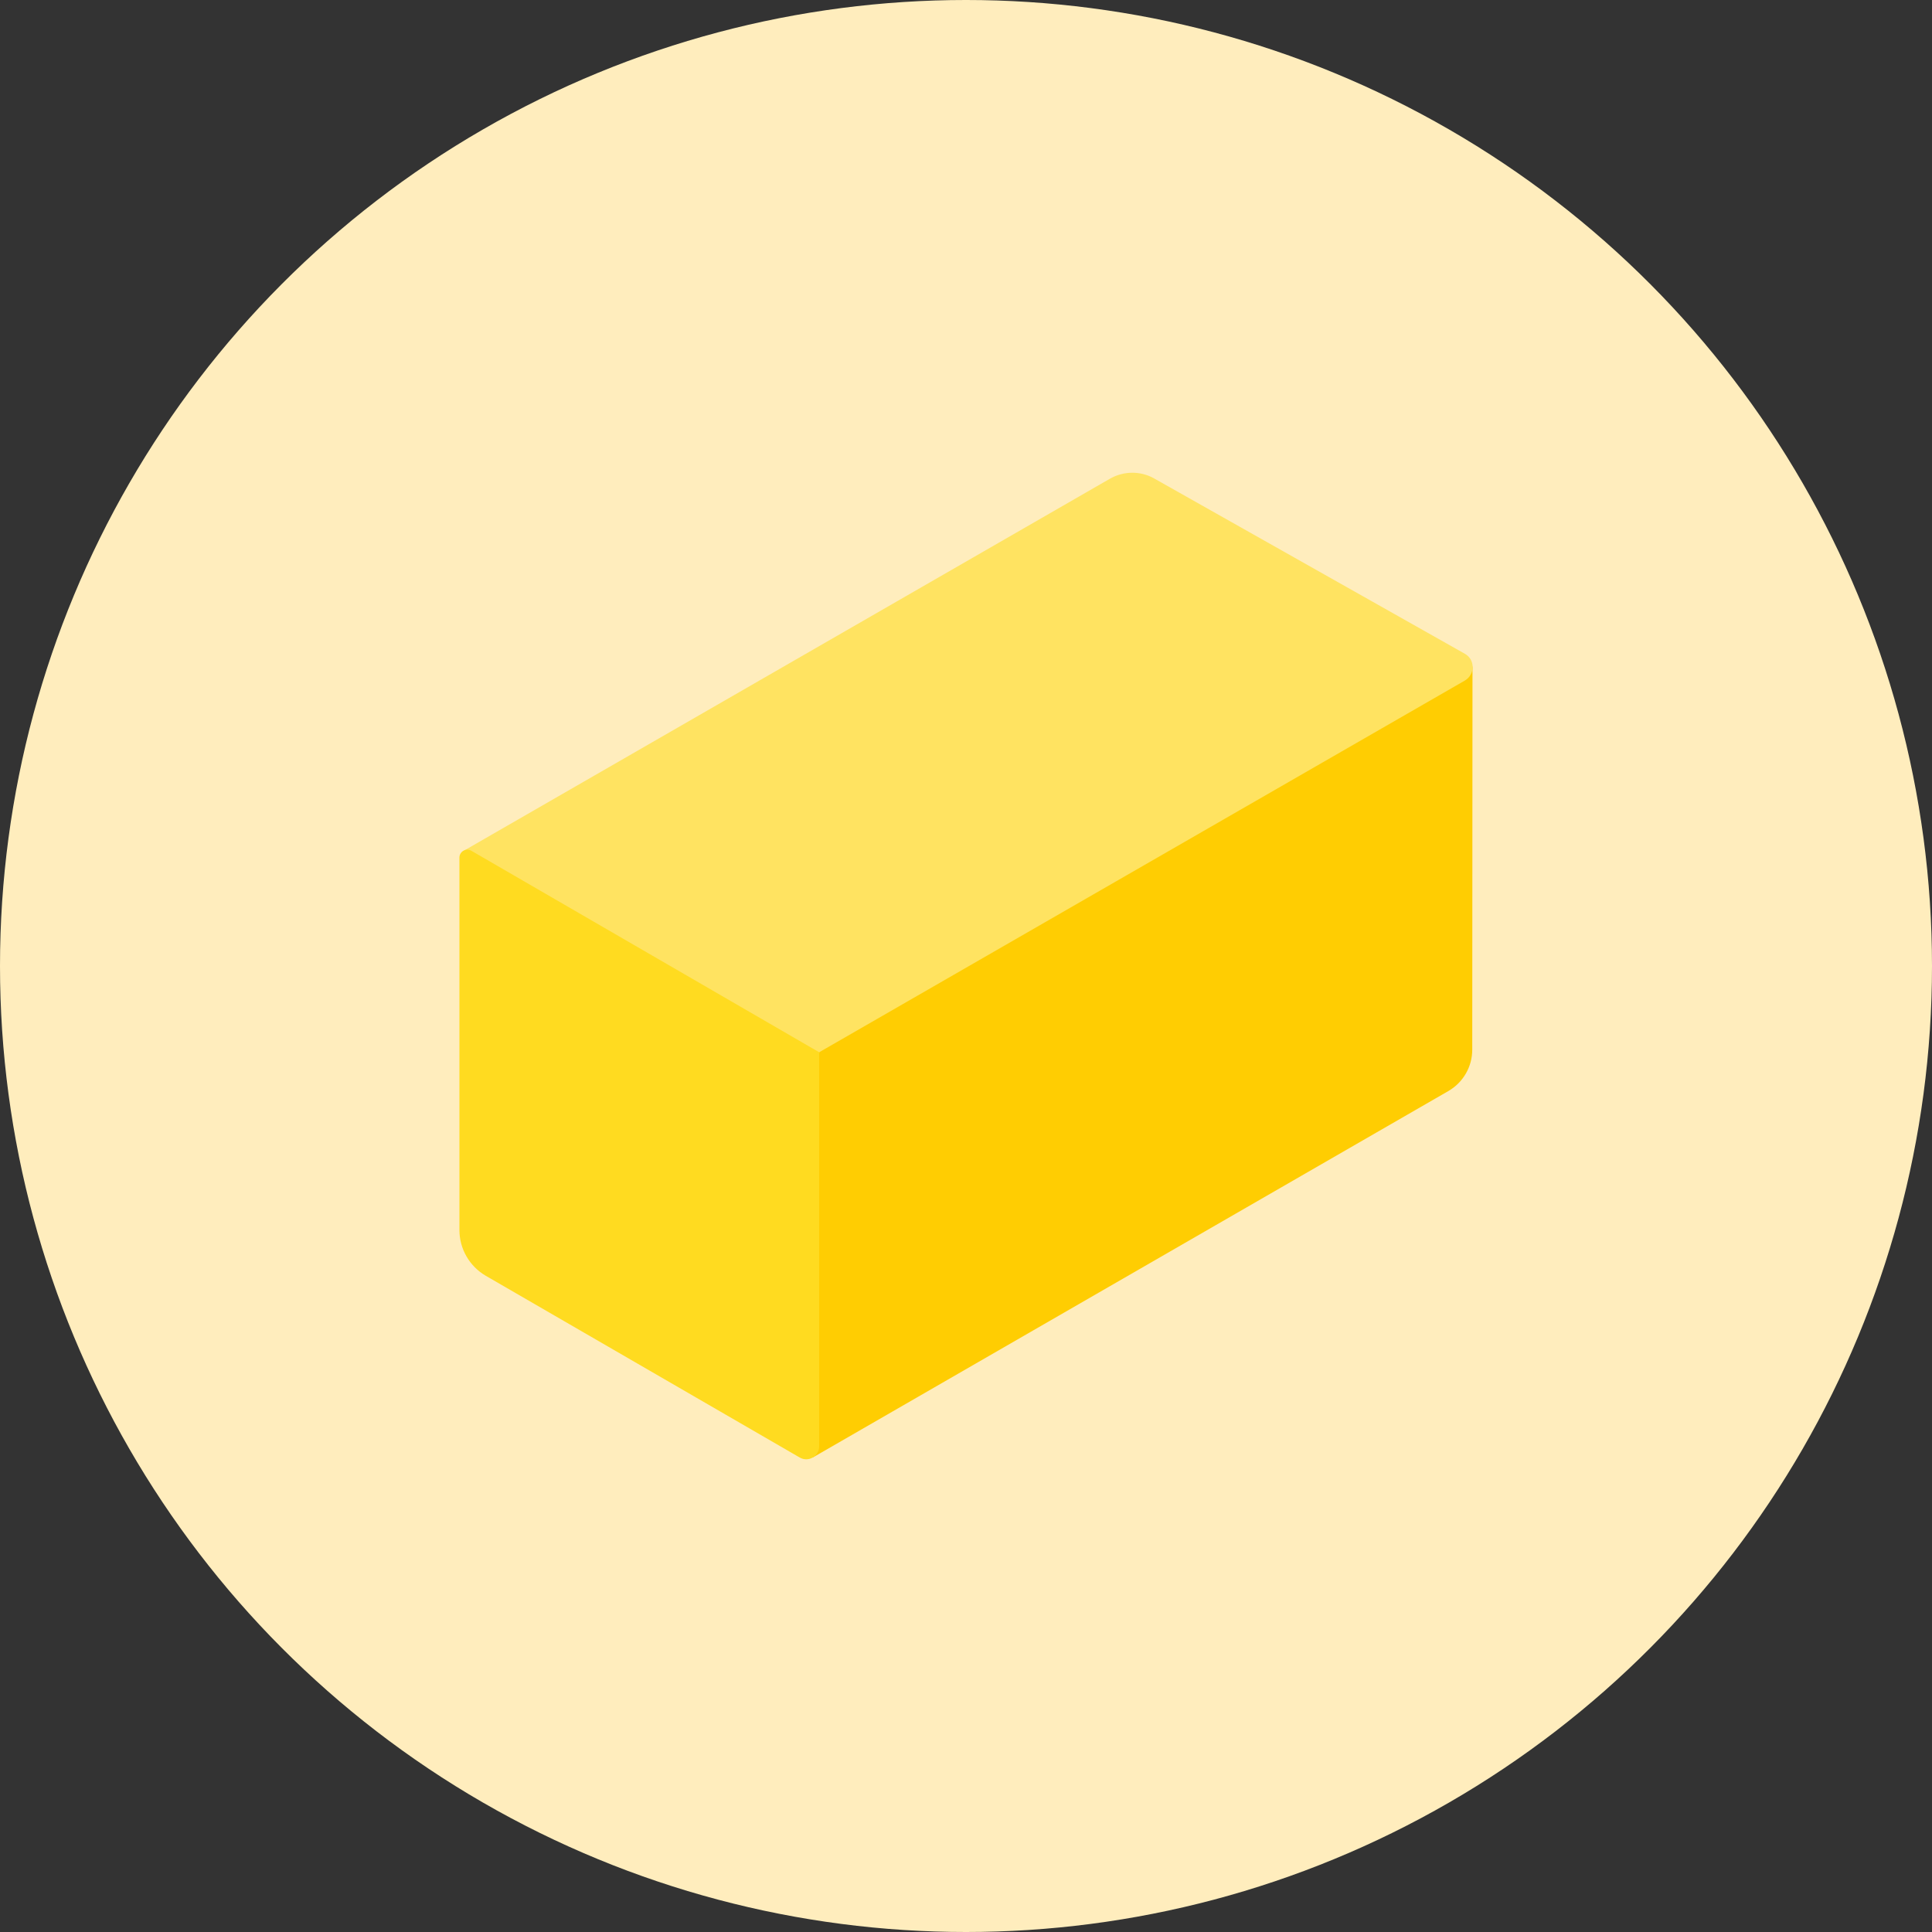
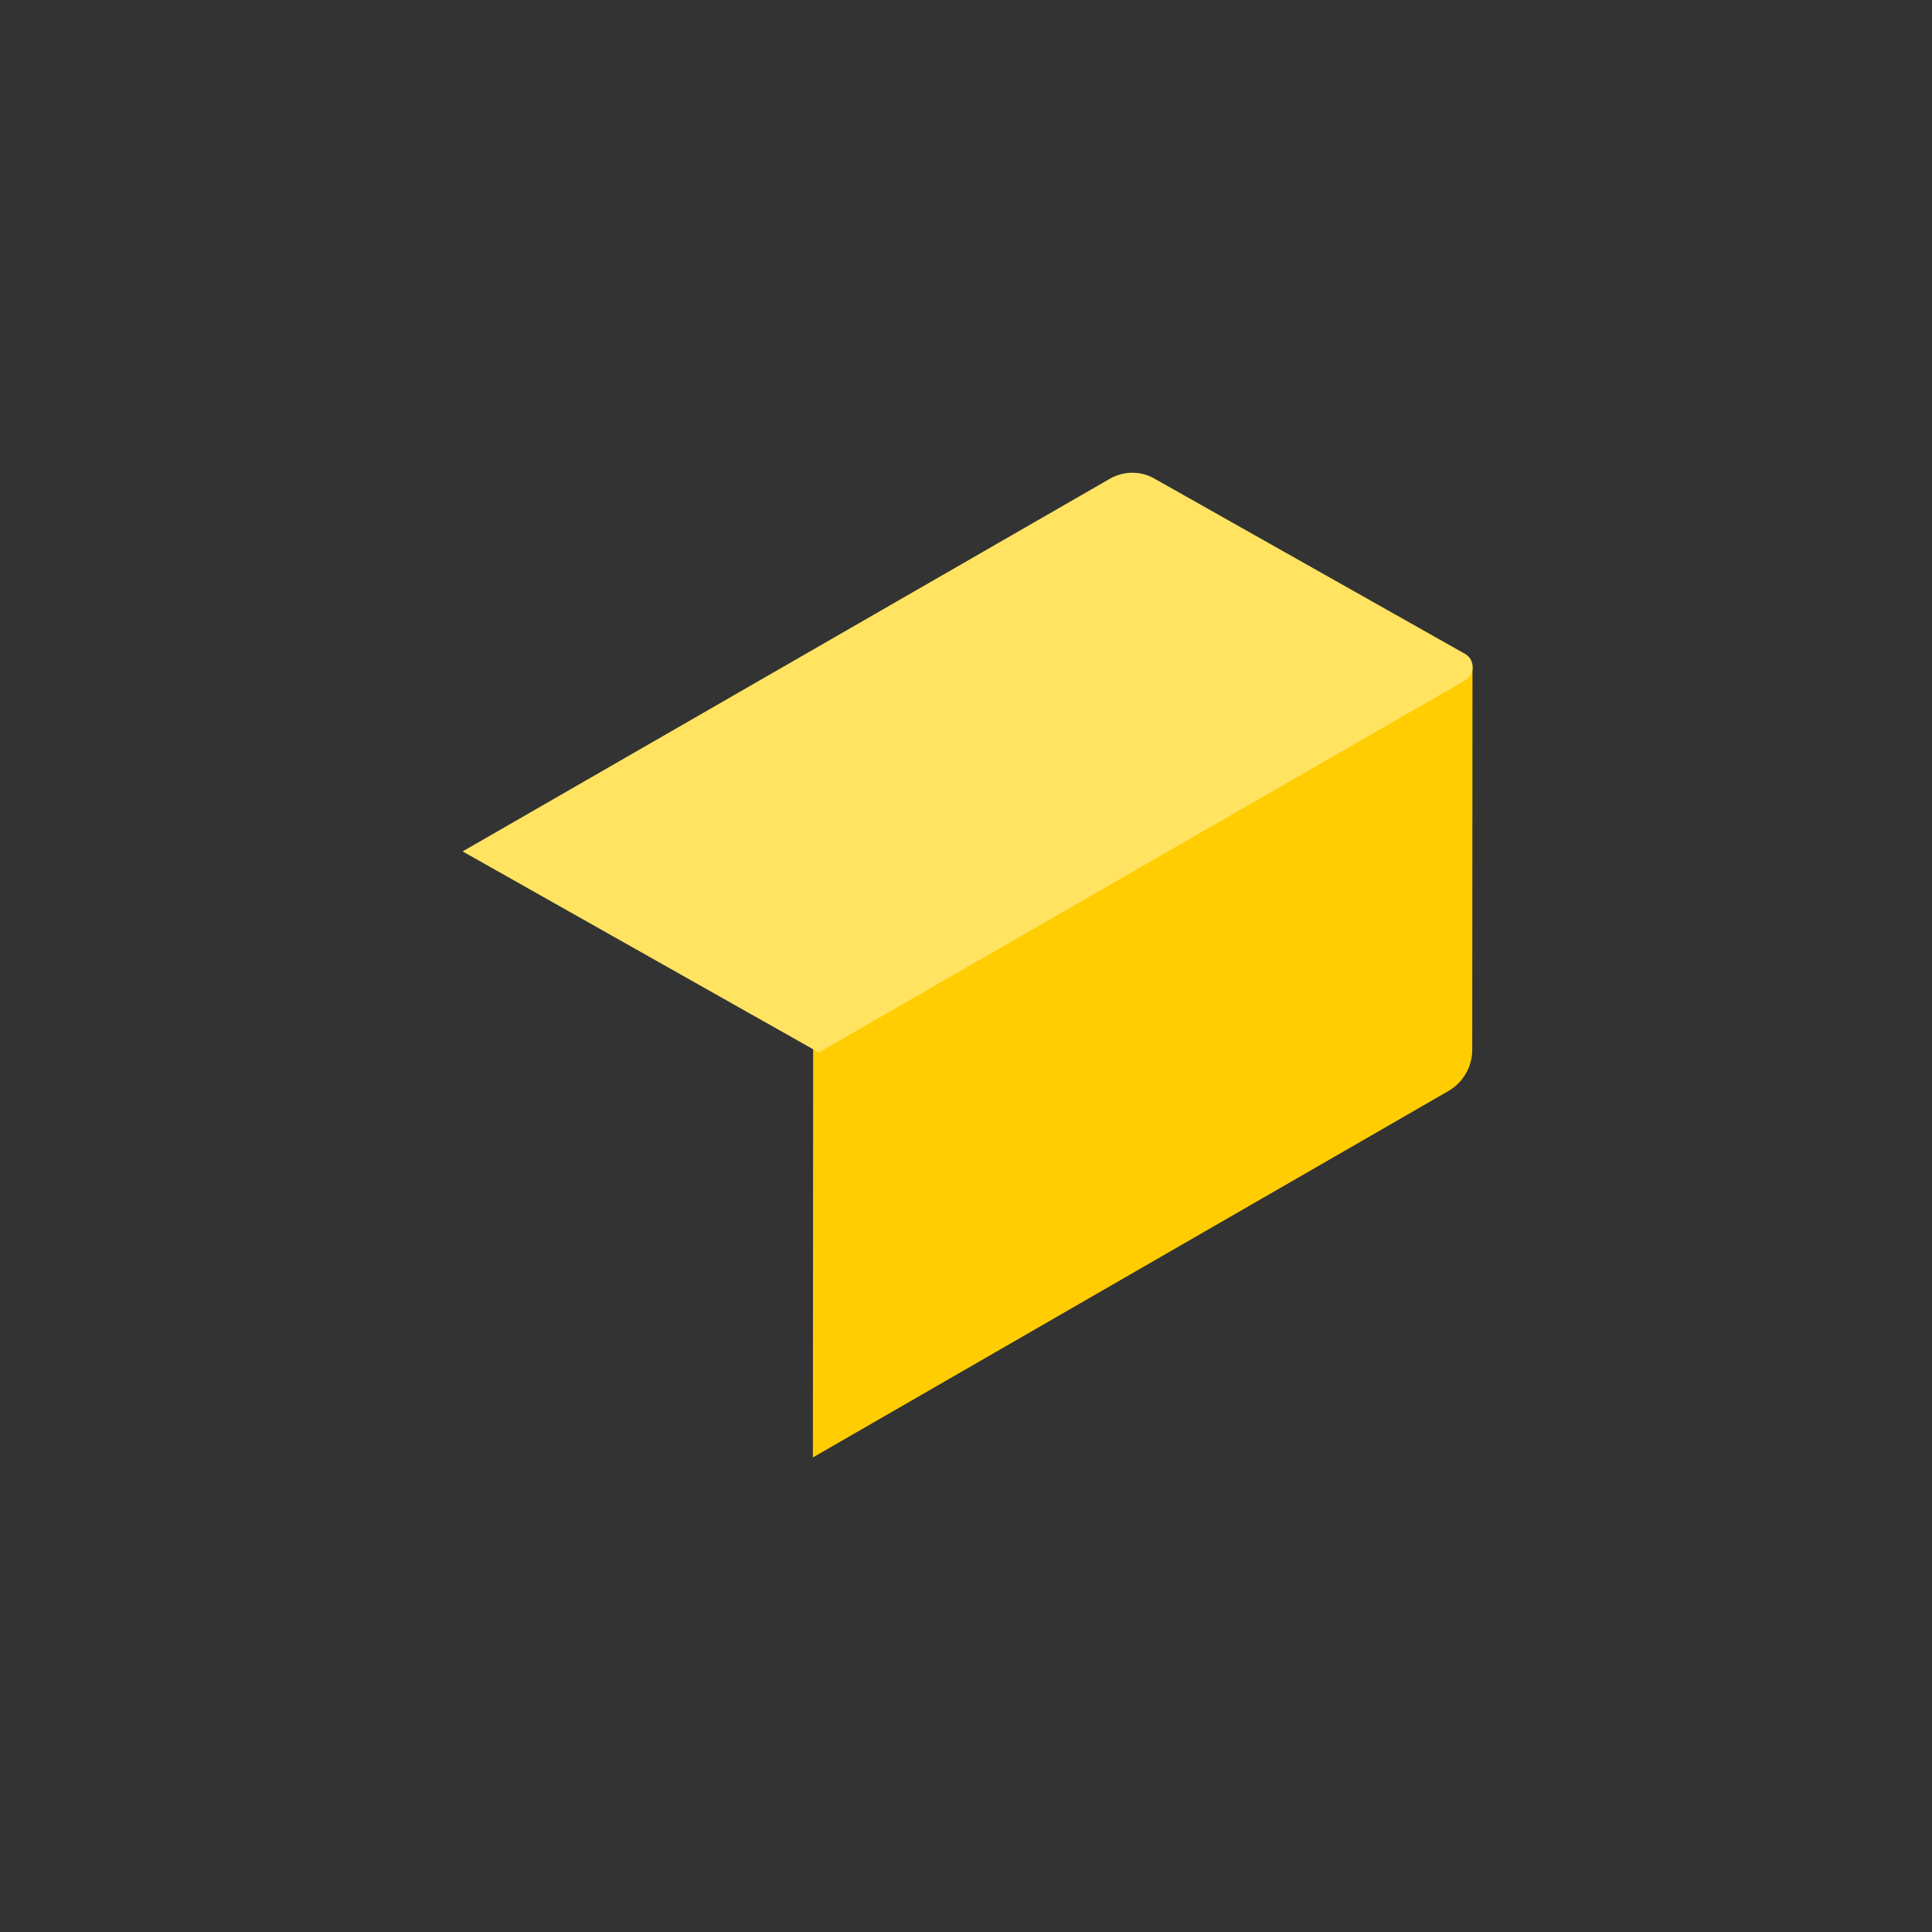
<svg xmlns="http://www.w3.org/2000/svg" viewBox="0 0 231.04 231.04" data-name="Layer 1" id="Layer_1">
  <rect x="0" y="0" width="231.04" height="231.04" fill="#333333" stroke="none" />
  <defs>
    <style>
      .cls-1 {
        fill: #ffedbd;
      }

      .cls-2 {
        fill: #ffdb20;
      }

      .cls-3 {
        fill: #ffcd02;
      }

      .cls-4 {
        fill: #ffe361;
      }
    </style>
  </defs>
-   <circle r="115.52" cy="115.52" cx="115.52" class="cls-1" />
  <path d="M97.21,174.29l.03-49.21.07.04,78.78-45.42-.03,45.83c0,2.04-1.09,3.92-2.85,4.94l-33.37,19.24h0l-42.63,24.58h0Z" class="cls-3" />
  <path d="M55.31,101.81l42.68,24.09v-.08l77.16-44.42c1.26-.72,1.28-2.51.04-3.21l-37.18-20.98c-1.63-.92-3.65-.9-5.3.05l-34.11,19.64h0l-43.28,24.92h-.01Z" class="cls-4" />
-   <path d="M97.96,125.85v47.11c0,1.19-1.29,1.94-2.32,1.34l-37.54-21.73c-1.95-1.13-3.16-3.22-3.16-5.48v-44.53c0-.73.8-1.19,1.43-.82l41.6,24.1h-.01Z" class="cls-2" />
</svg>